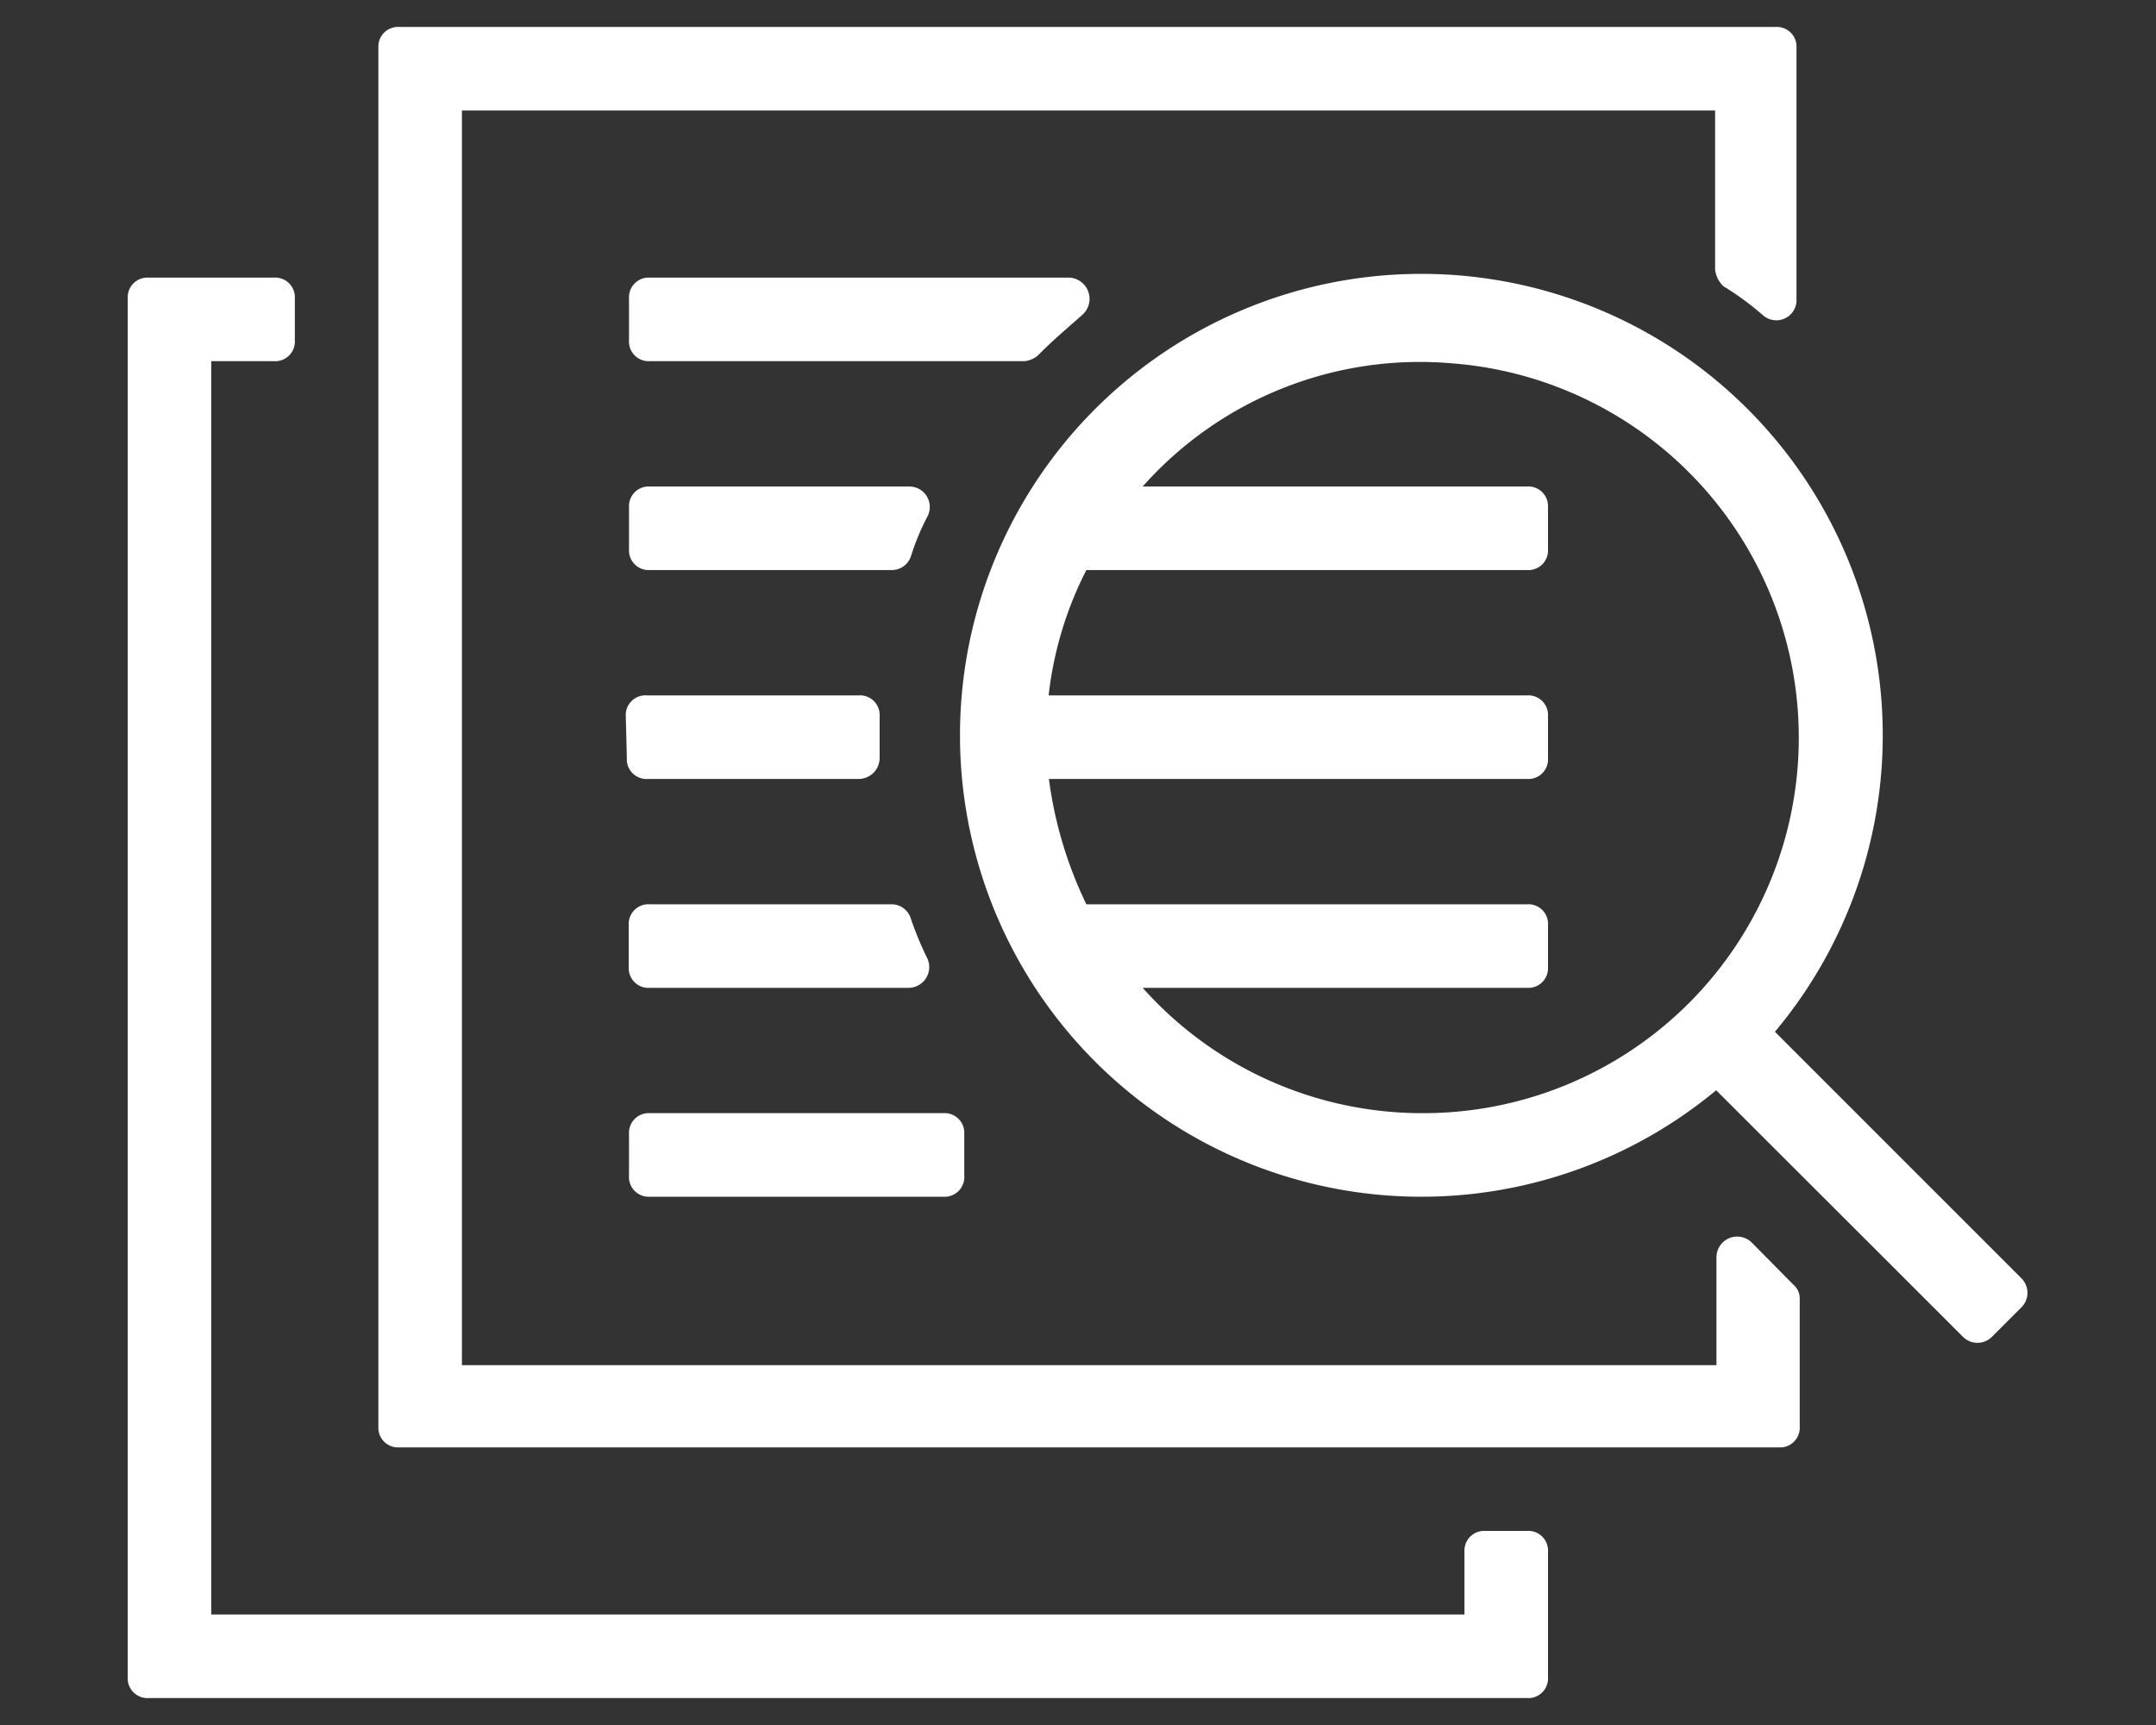
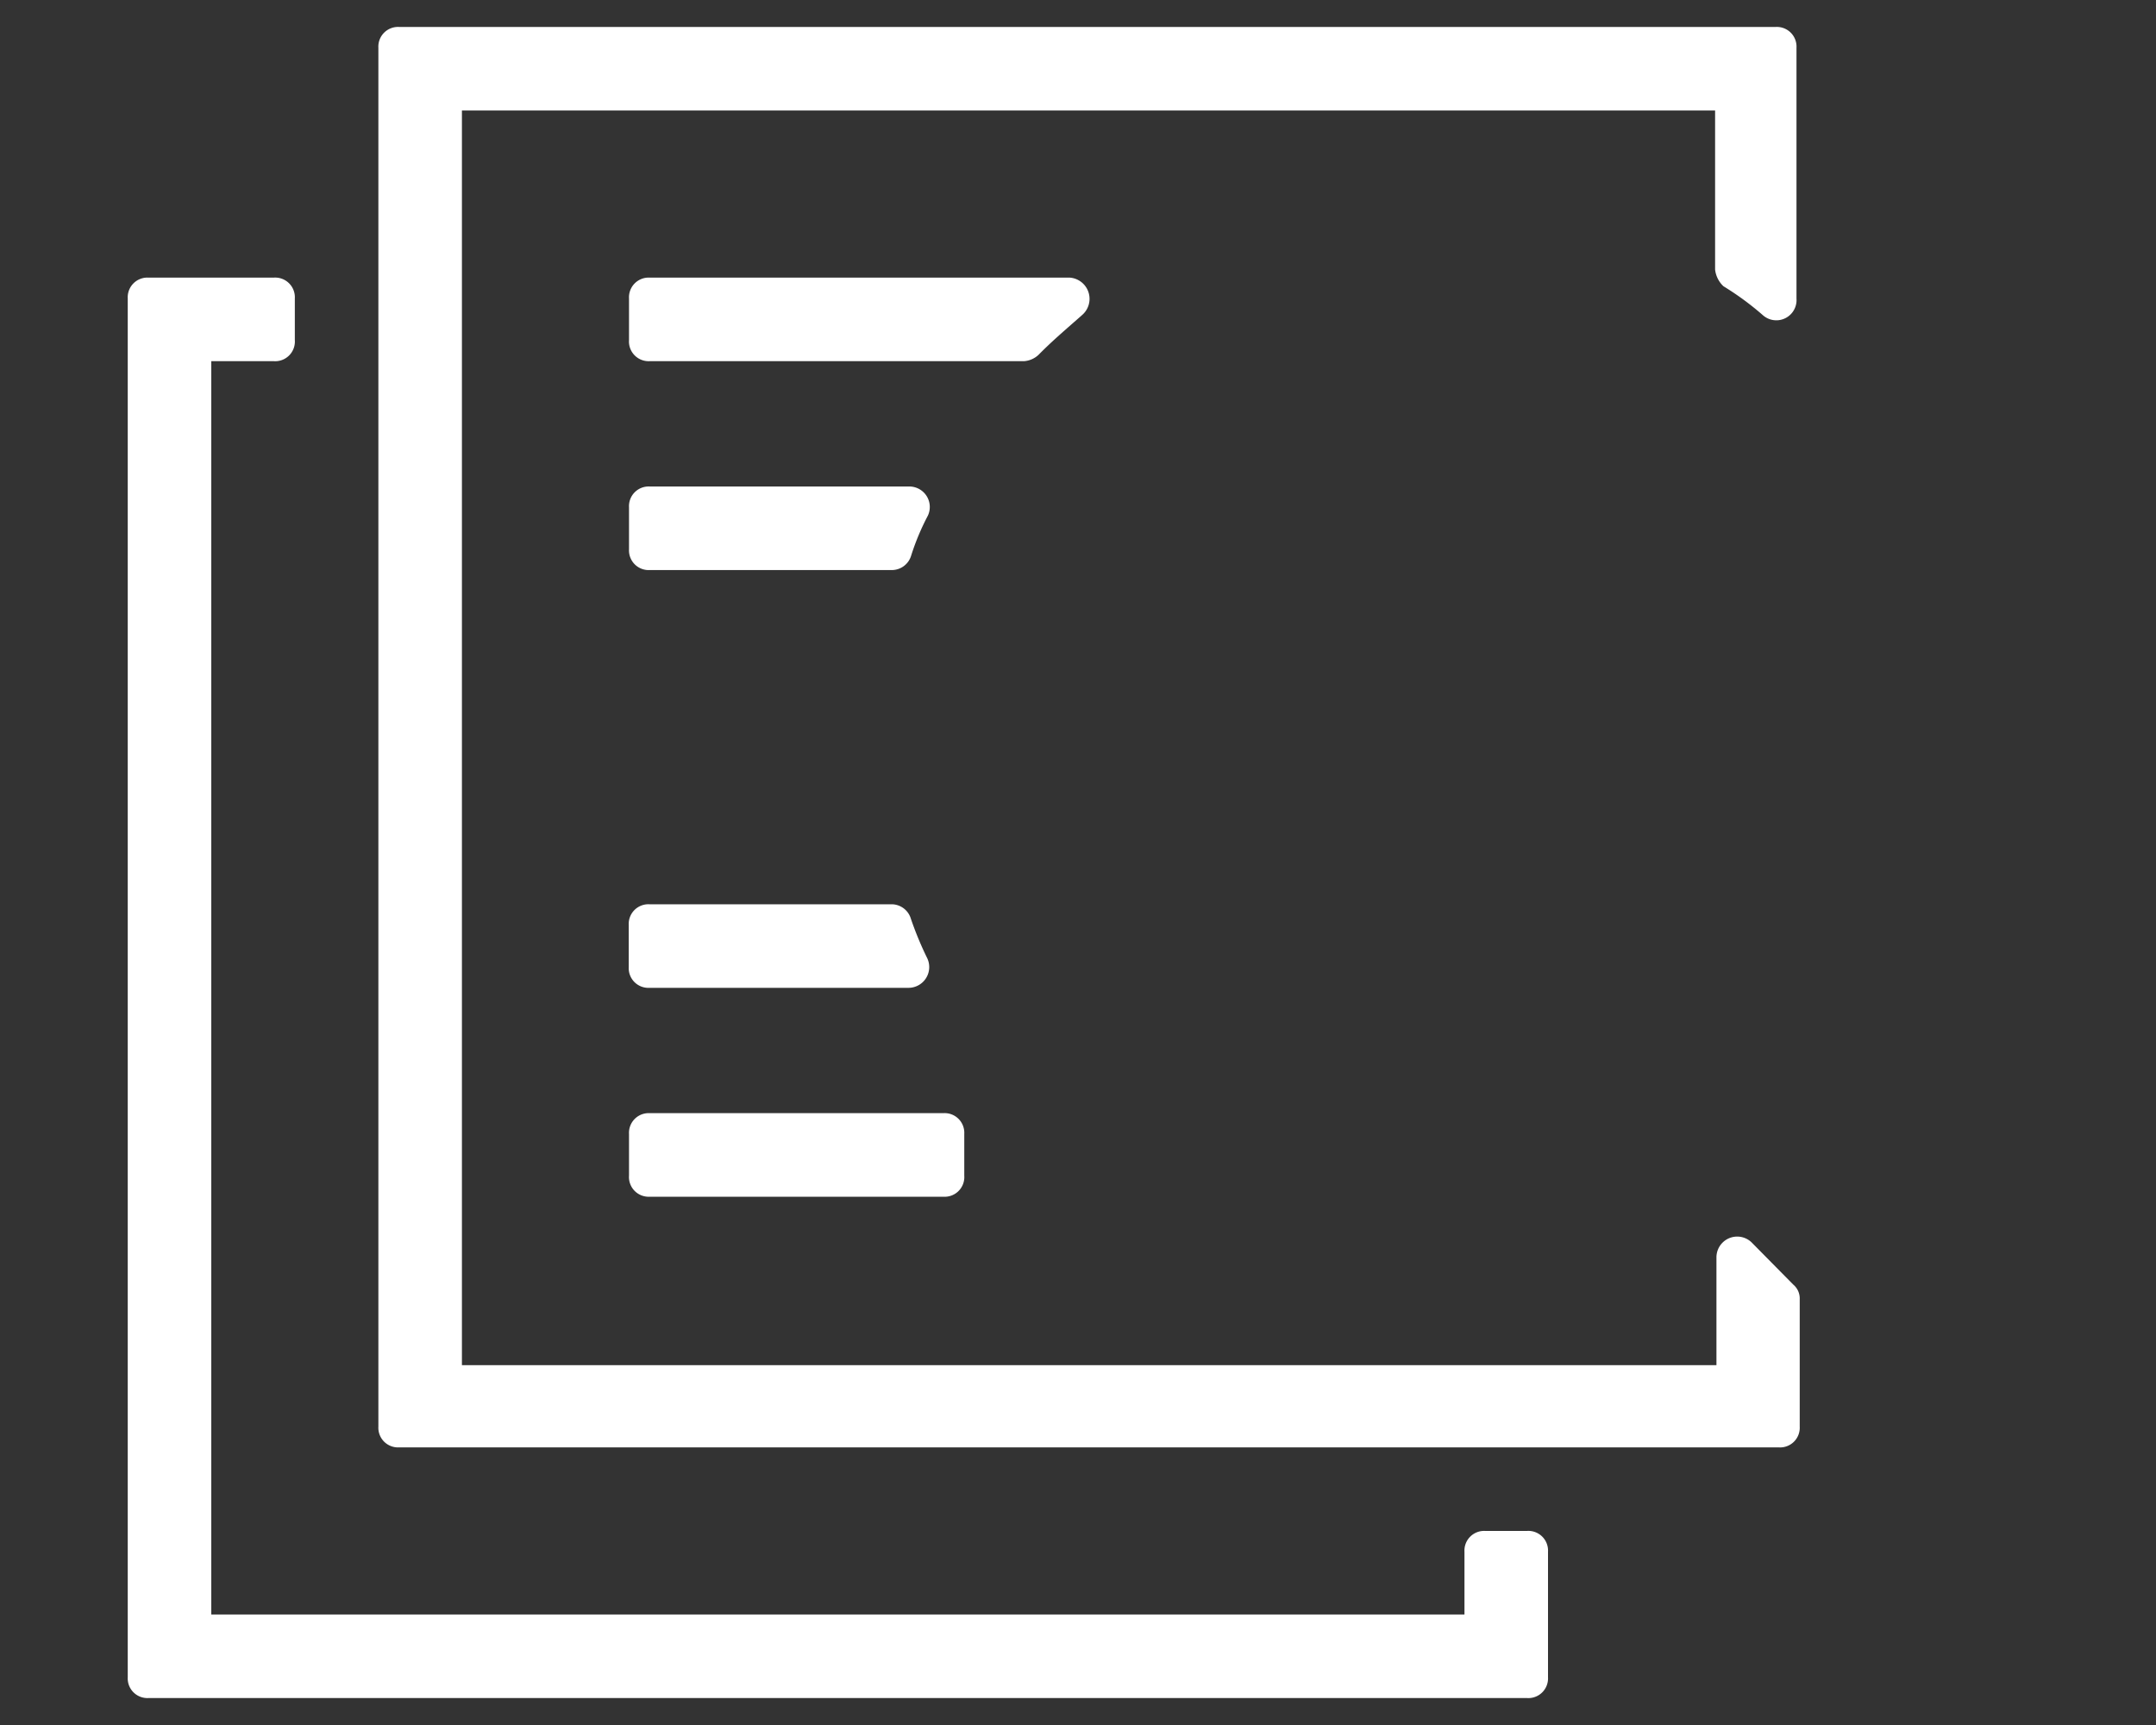
<svg xmlns="http://www.w3.org/2000/svg" height="64" viewBox="0 0 80 64" width="80">
  <rect x="0" y="0" width="80" height="64" fill="#333333" stroke="none" />
  <path d="M56.66,56.8H55.11a.73.73,0,0,0-.77.77V59.9H7.84V13.4h2.32a.73.73,0,0,0,.78-.78V11.07a.73.73,0,0,0-.78-.77H5.51a.73.73,0,0,0-.77.77V62.23a.73.73,0,0,0,.77.77H56.66a.73.73,0,0,0,.78-.77V57.57A.73.73,0,0,0,56.66,56.8Z" fill="#fff" />
  <path d="M65,46.1a.77.77,0,0,0-1.31.55v4H17.14V4.1h46.5V10a1,1,0,0,0,.31.62,10.71,10.71,0,0,1,1.47,1.08.75.75,0,0,0,1.24-.62V1.77A.73.73,0,0,0,65.89,1H14.81a.73.73,0,0,0-.77.77V10.3h0v3.1h0V52.93a.73.73,0,0,0,.77.77H66a.73.73,0,0,0,.78-.77V48.2a.67.67,0,0,0-.24-.54Z" fill="#fff" />
  <path d="M33.72,18.05H24.11a.73.73,0,0,0-.77.77v1.56a.73.73,0,0,0,.77.77h9a.75.75,0,0,0,.7-.54,9,9,0,0,1,.62-1.48A.76.76,0,0,0,33.72,18.05Z" fill="#fff" />
  <path d="M38.53,13.17c.54-.55,1.08-1,1.62-1.48a.79.79,0,0,0-.46-1.39H24.11a.73.73,0,0,0-.77.77v1.55a.73.73,0,0,0,.77.78H38A.88.88,0,0,0,38.53,13.17Z" fill="#fff" />
-   <path d="M23.26,28.12a.73.73,0,0,0,.78.78h7.82a.78.78,0,0,0,.78-.78V26.57a.73.73,0,0,0-.78-.77H24a.73.73,0,0,0-.78.77Z" fill="#fff" />
  <path d="M33.8,34.09a.75.75,0,0,0-.7-.54h-9a.73.73,0,0,0-.77.77v1.56a.73.73,0,0,0,.77.77h9.61a.77.77,0,0,0,.7-1.09A12.42,12.42,0,0,1,33.8,34.09Z" fill="#fff" />
  <path d="M24.11,44.4H35a.73.73,0,0,0,.78-.78V42.07A.73.73,0,0,0,35,41.3H24.11a.73.73,0,0,0-.77.77v1.55A.73.73,0,0,0,24.11,44.4Z" fill="#fff" />
-   <path d="M75,47.42l-9.14-9.14h0a17.12,17.12,0,1,0-2.18,2.17h0l9.15,9.14a.76.76,0,0,0,1.09,0L75,48.51A.76.76,0,0,0,75,47.42ZM52.79,41.3A13.89,13.89,0,0,1,42.4,36.65H56.66a.73.73,0,0,0,.78-.77V34.32a.73.73,0,0,0-.78-.77H40.31a15.22,15.22,0,0,1-1.39-4.65H56.66a.73.73,0,0,0,.78-.78V26.57a.73.73,0,0,0-.78-.77H38.91a13.52,13.52,0,0,1,1.4-4.65H56.66a.73.73,0,0,0,.78-.77V18.82a.73.73,0,0,0-.78-.77H42.4a13.75,13.75,0,0,1,11.47-4.57A13.93,13.93,0,0,1,52.79,41.3Z" fill="#fff" />
</svg>